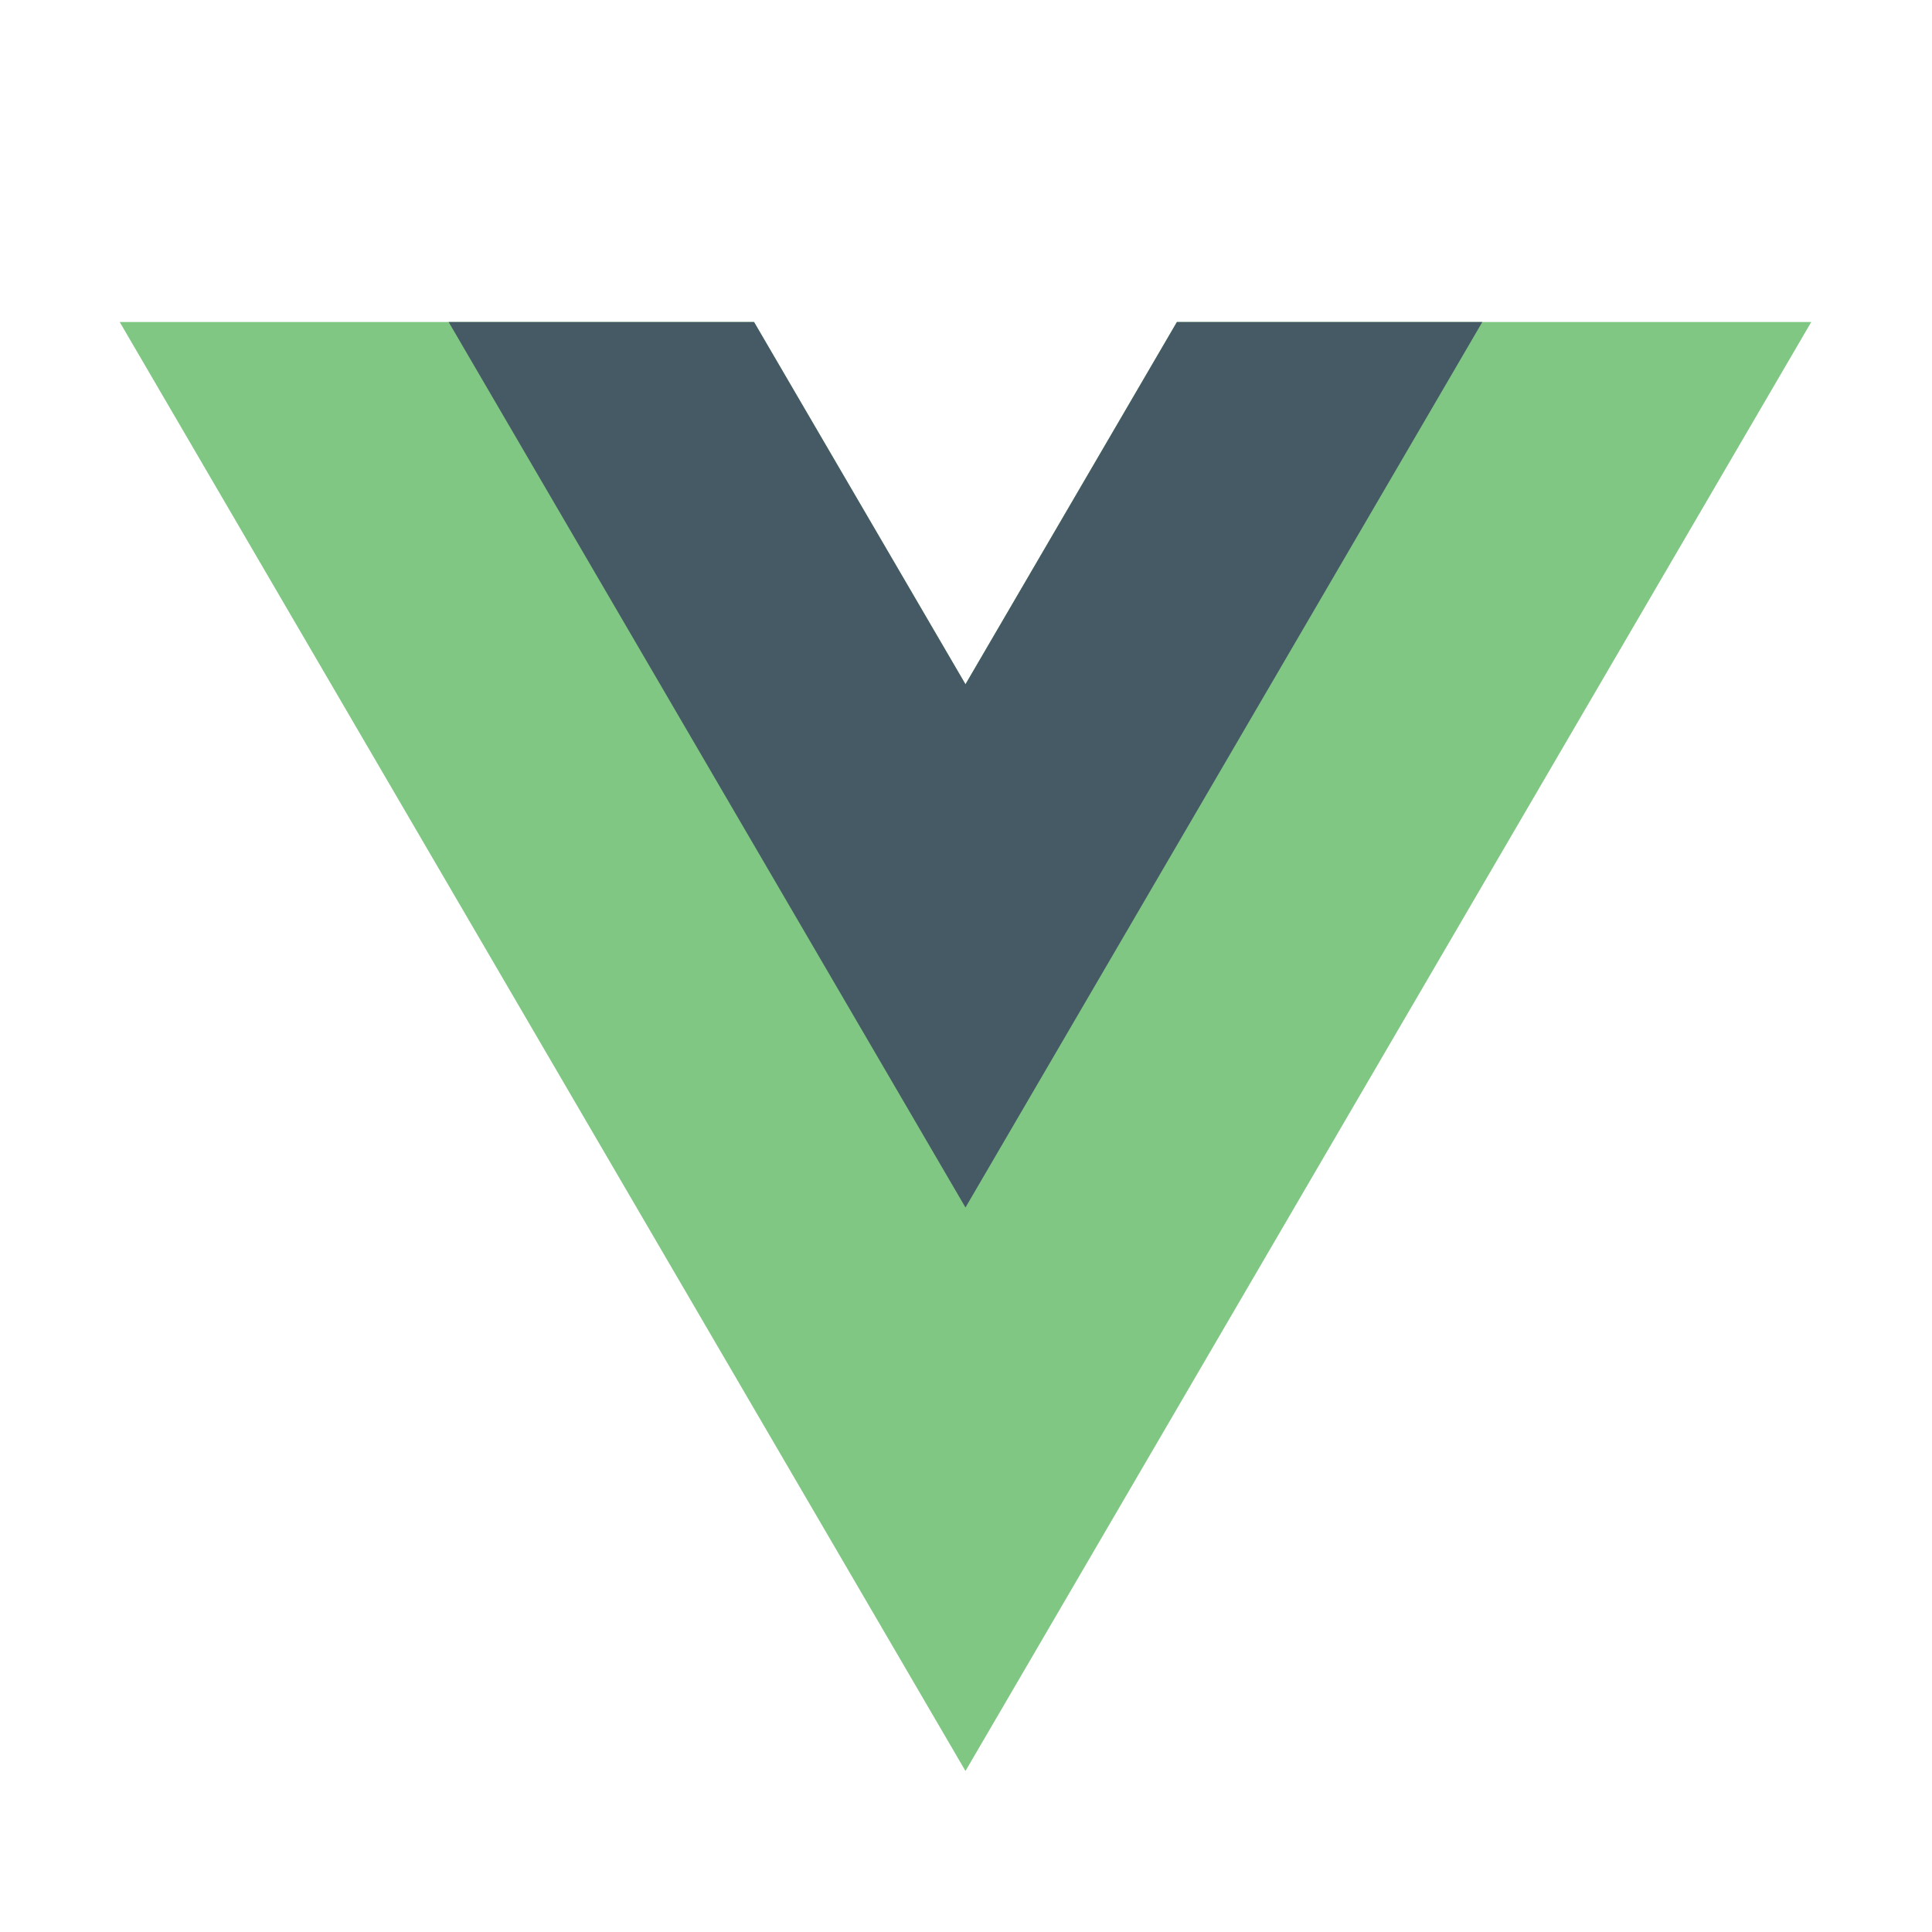
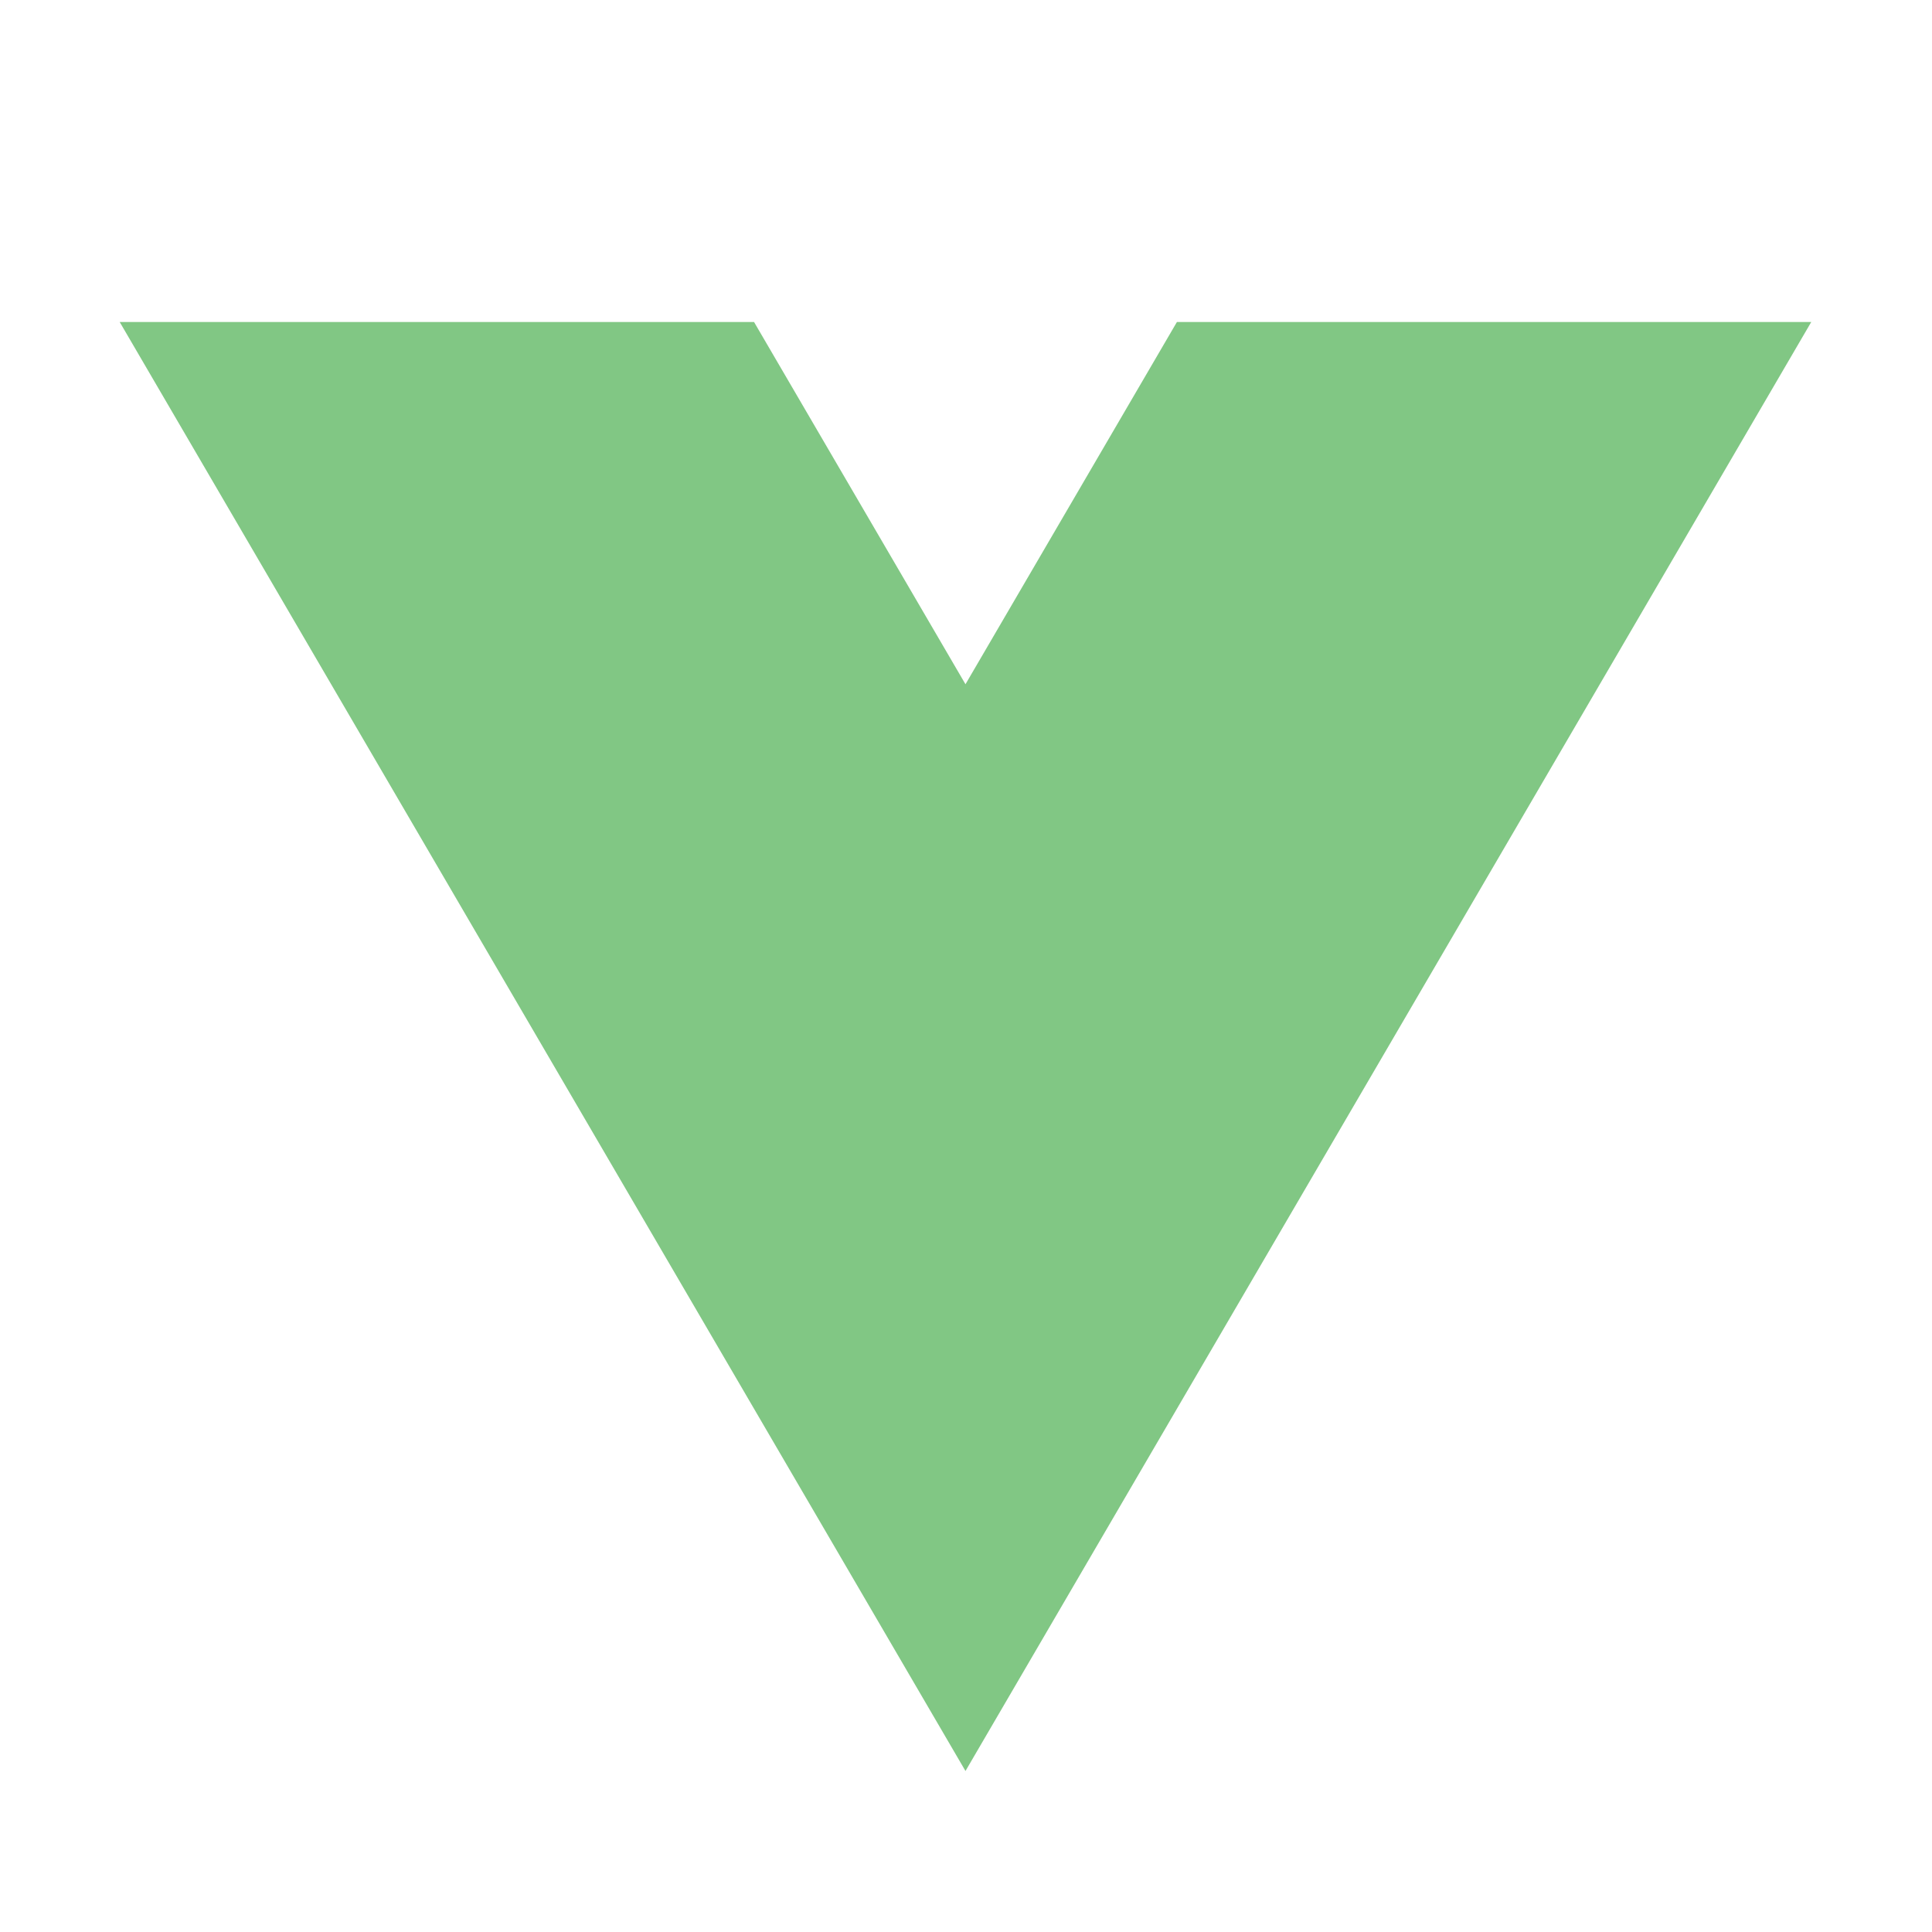
<svg xmlns="http://www.w3.org/2000/svg" viewBox="0 0 48 48">
  <polygon fill="#81c784" points="23.987,17 18.734,8 2.974,8 23.987,44 45,8 29.24,8" />
-   <polygon fill="#455a64" points="29.24,8 23.987,17 18.734,8 11.146,8 23.987,30 36.828,8" />
</svg>